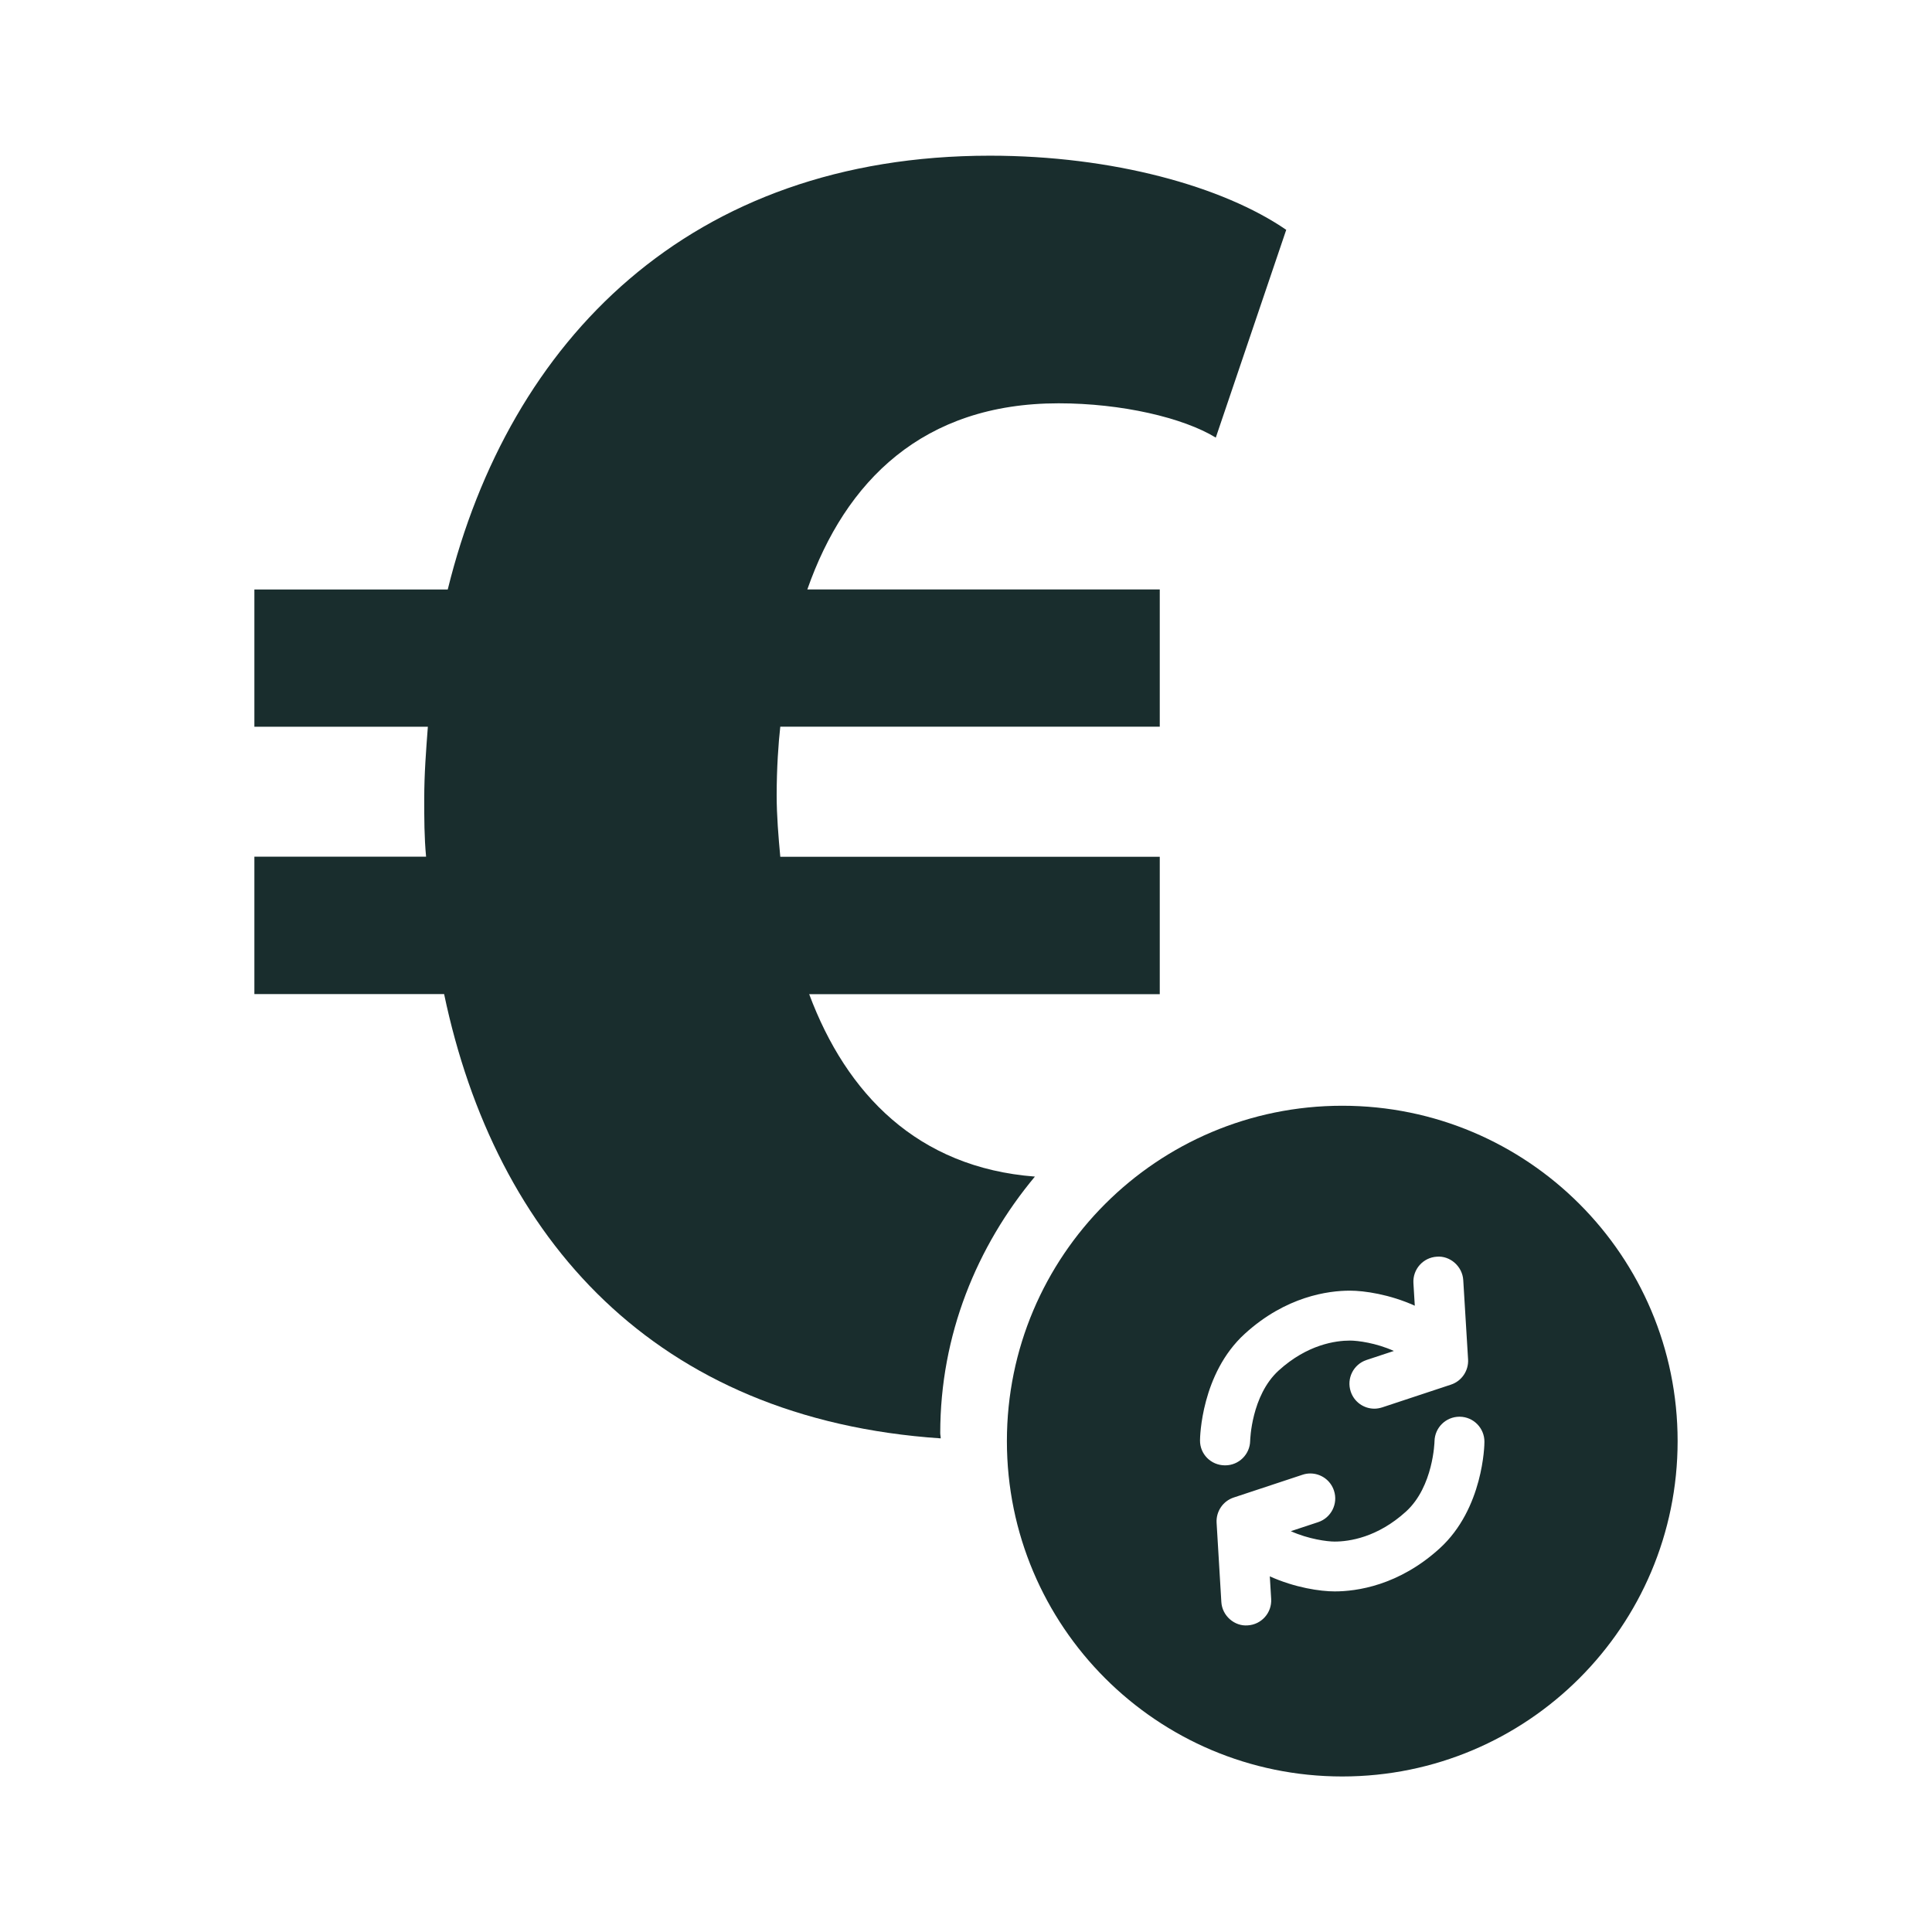
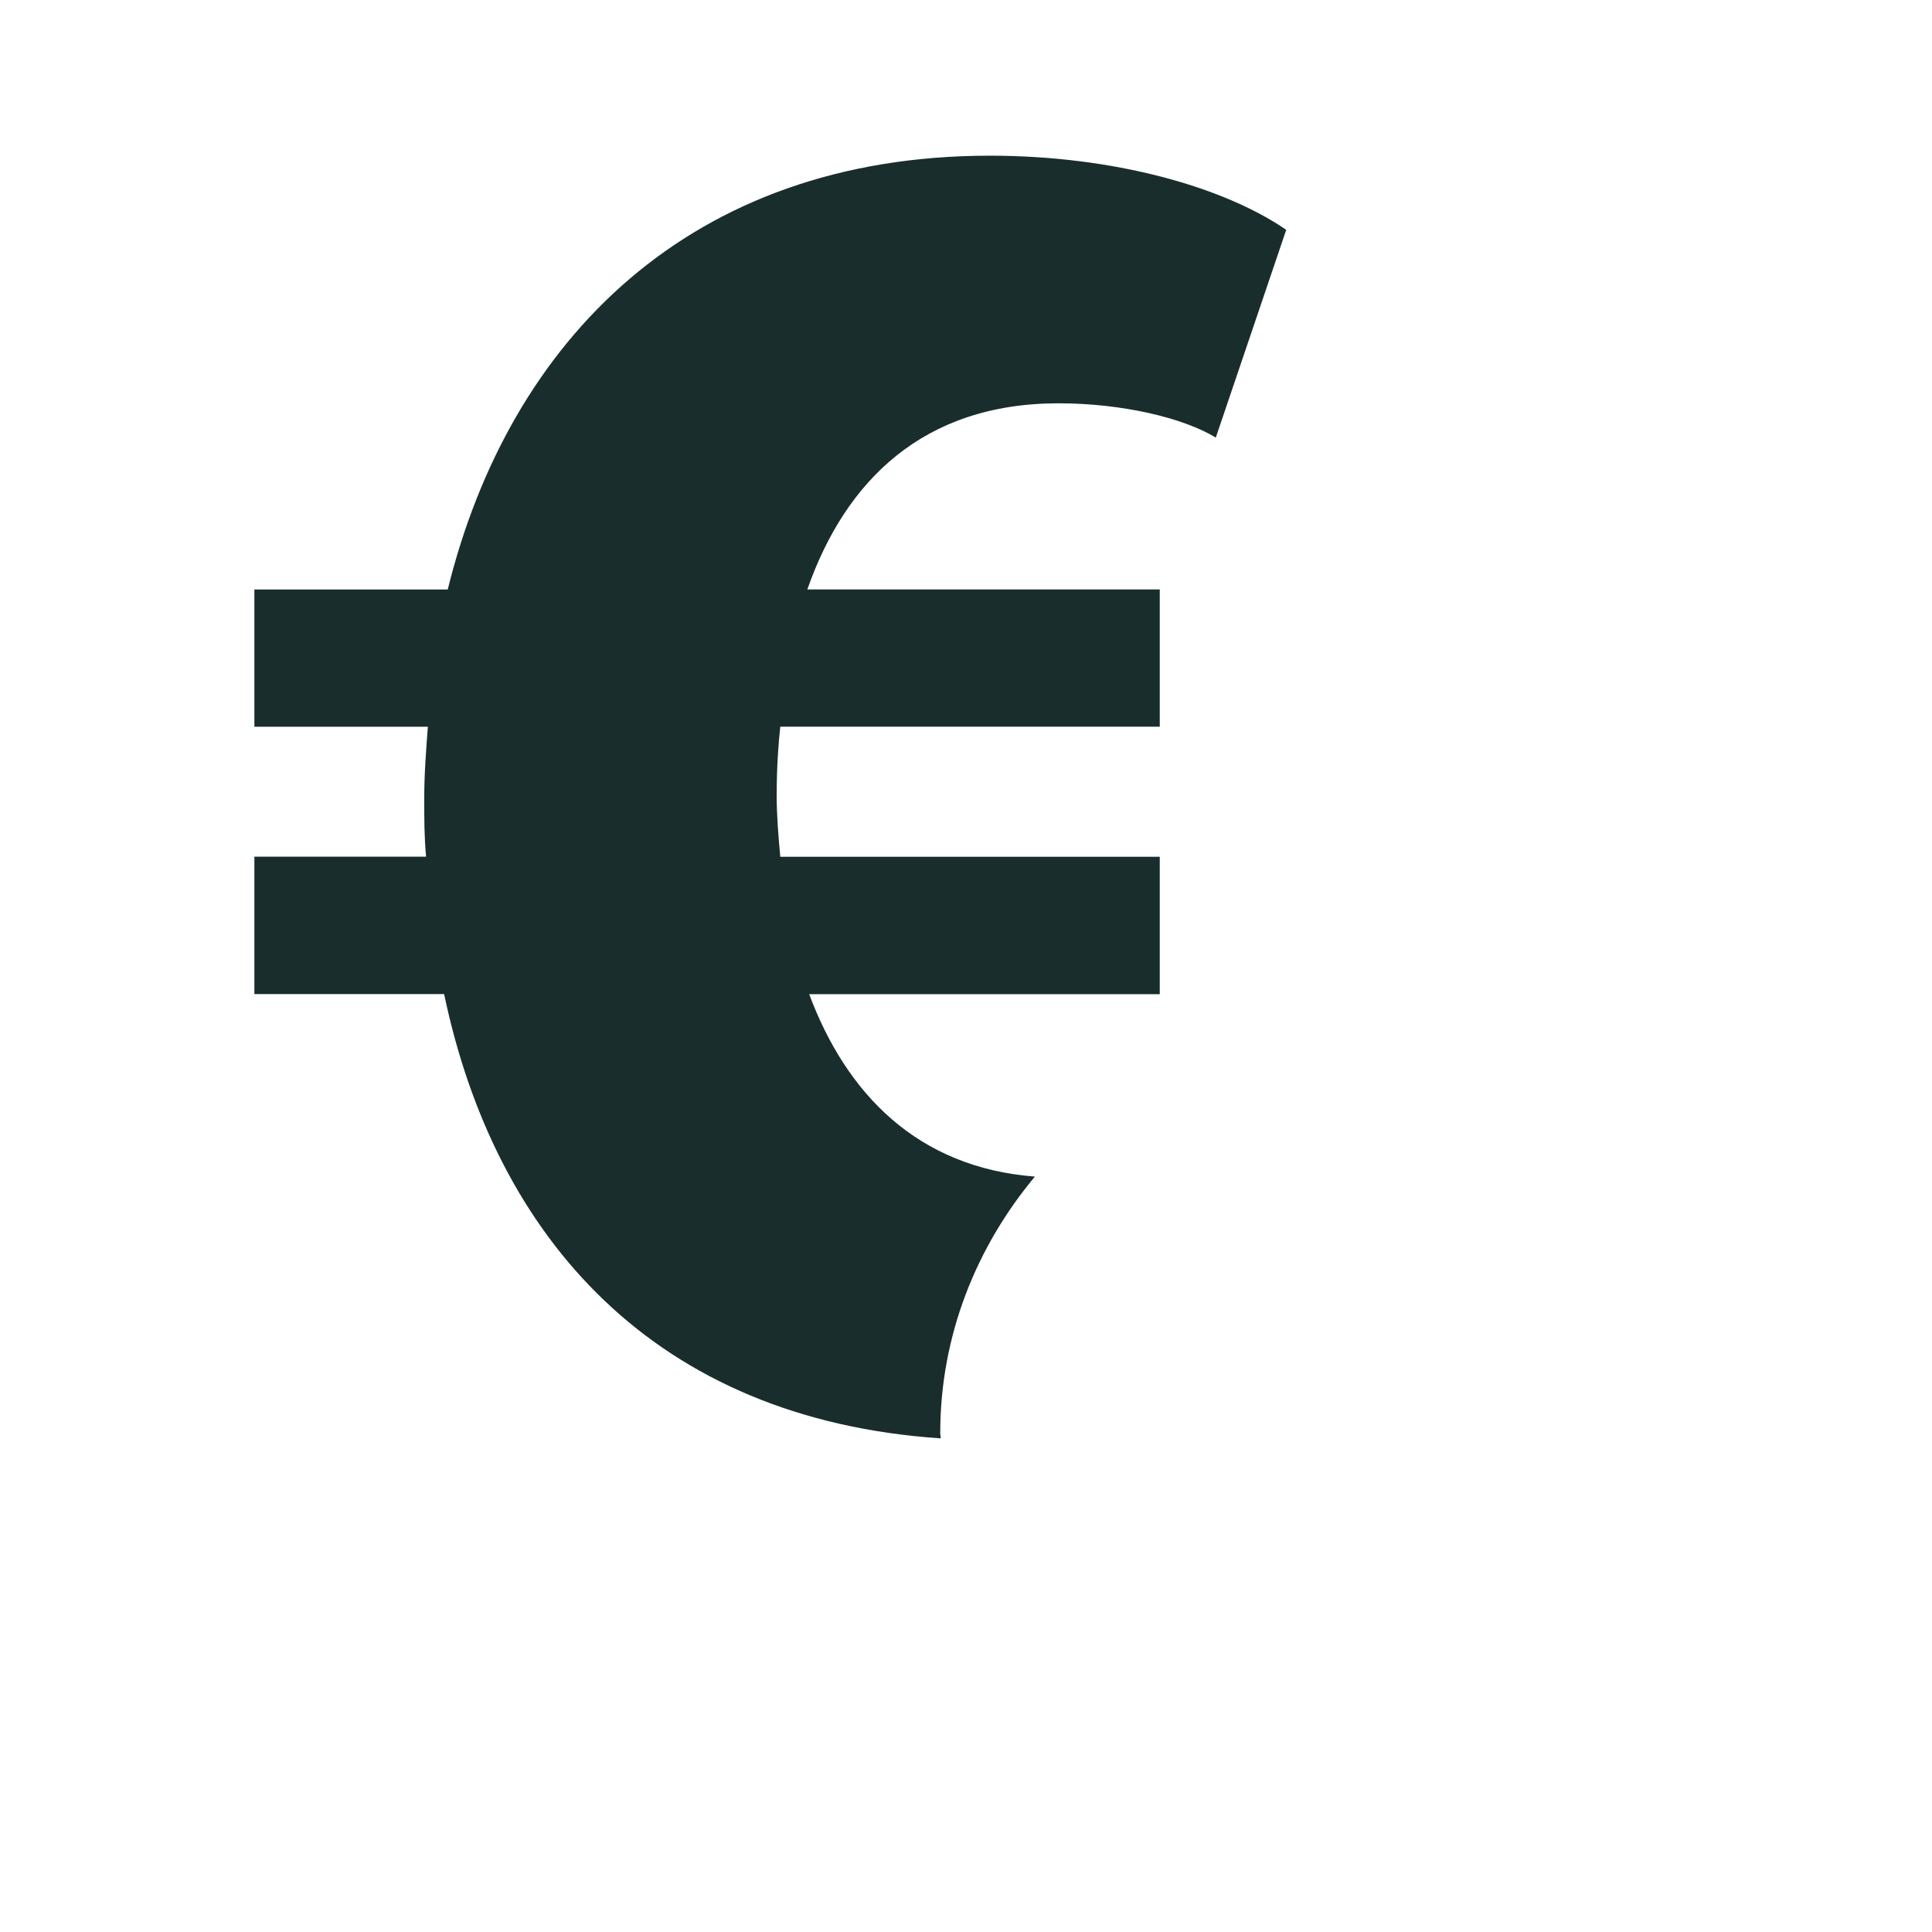
<svg xmlns="http://www.w3.org/2000/svg" version="1.1" id="Ebene_1" x="0px" y="0px" viewBox="0 0 24 24" enable-background="new 0 0 24 24" xml:space="preserve">
  <g>
    <g>
-       <path fill="#192D2D" d="M16.674,13.736c-2.301,0-4.166,1.865-4.166,4.166    c0,2.301,1.865,4.166,4.166,4.166c2.301,0,4.166-1.865,4.166-4.166    C20.84,15.6,18.975,13.736,16.674,13.736z M14.907,17.892c0-0.034,0.014-0.829,0.556-1.323    c0.511-0.466,1.037-0.536,1.306-0.536c0.178,0,0.495,0.046,0.806,0.187l-0.017-0.281    c-0.01-0.171,0.12-0.318,0.291-0.328c0.164-0.014,0.318,0.12,0.328,0.291l0.06,0.985    c0.008,0.14-0.079,0.269-0.212,0.313l-0.855,0.283c-0.032,0.01-0.065,0.016-0.097,0.016    c-0.13,0-0.251-0.082-0.294-0.213c-0.054-0.163,0.034-0.338,0.197-0.392l0.339-0.112    c-0.221-0.1-0.451-0.129-0.544-0.129c-0.179,0-0.531,0.048-0.888,0.373    c-0.339,0.31-0.353,0.866-0.353,0.872c-0.003,0.169-0.141,0.305-0.31,0.305    c-0.001,0-0.003,0-0.004,0C15.042,18.202,14.905,18.063,14.907,17.892z M17.886,19.233    c-0.511,0.466-1.037,0.536-1.306,0.536c-0.178,0-0.495-0.046-0.806-0.187l0.017,0.281    c0.01,0.171-0.12,0.318-0.291,0.328c-0.164,0.014-0.318-0.119-0.328-0.29l-0.059-0.985    c-0.008-0.14,0.079-0.269,0.212-0.313l0.855-0.283c0.032-0.011,0.065-0.016,0.097-0.016    c0.13,0,0.251,0.082,0.294,0.213c0.054,0.162-0.034,0.338-0.197,0.392l-0.339,0.112    c0.221,0.099,0.451,0.129,0.544,0.129c0.179,0,0.531-0.049,0.888-0.374    c0.339-0.31,0.353-0.866,0.353-0.872c0.003-0.169,0.141-0.305,0.31-0.305    c0.002,0,0.003,0,0.004,0c0.171,0.002,0.307,0.142,0.306,0.312    C18.441,17.944,18.427,18.739,17.886,19.233z" />
-     </g>
+       </g>
    <g>
      <path fill="#192D2D" d="M11.68,17.802c0-1.218,0.453-2.319,1.176-3.186    c-1.457-0.112-2.341-1.026-2.804-2.266h4.355v-1.707H9.693c-0.023-0.247-0.045-0.515-0.045-0.762    c0-0.338,0.022-0.651,0.045-0.854h4.714V7.322H10.029c0.472-1.347,1.437-2.312,3.121-2.312    c0.785,0,1.548,0.179,1.953,0.426l0.875-2.581c-0.785-0.539-2.155-0.921-3.681-0.921    c-3.726,0-5.971,2.29-6.735,5.389H3.16v1.705h2.155C5.293,9.319,5.27,9.61,5.27,9.924    c0,0.247,0,0.472,0.023,0.718H3.16v1.707h2.357c0.637,3.035,2.618,5.28,6.169,5.519    C11.686,17.846,11.68,17.825,11.68,17.802z" />
    </g>
  </g>
</svg>